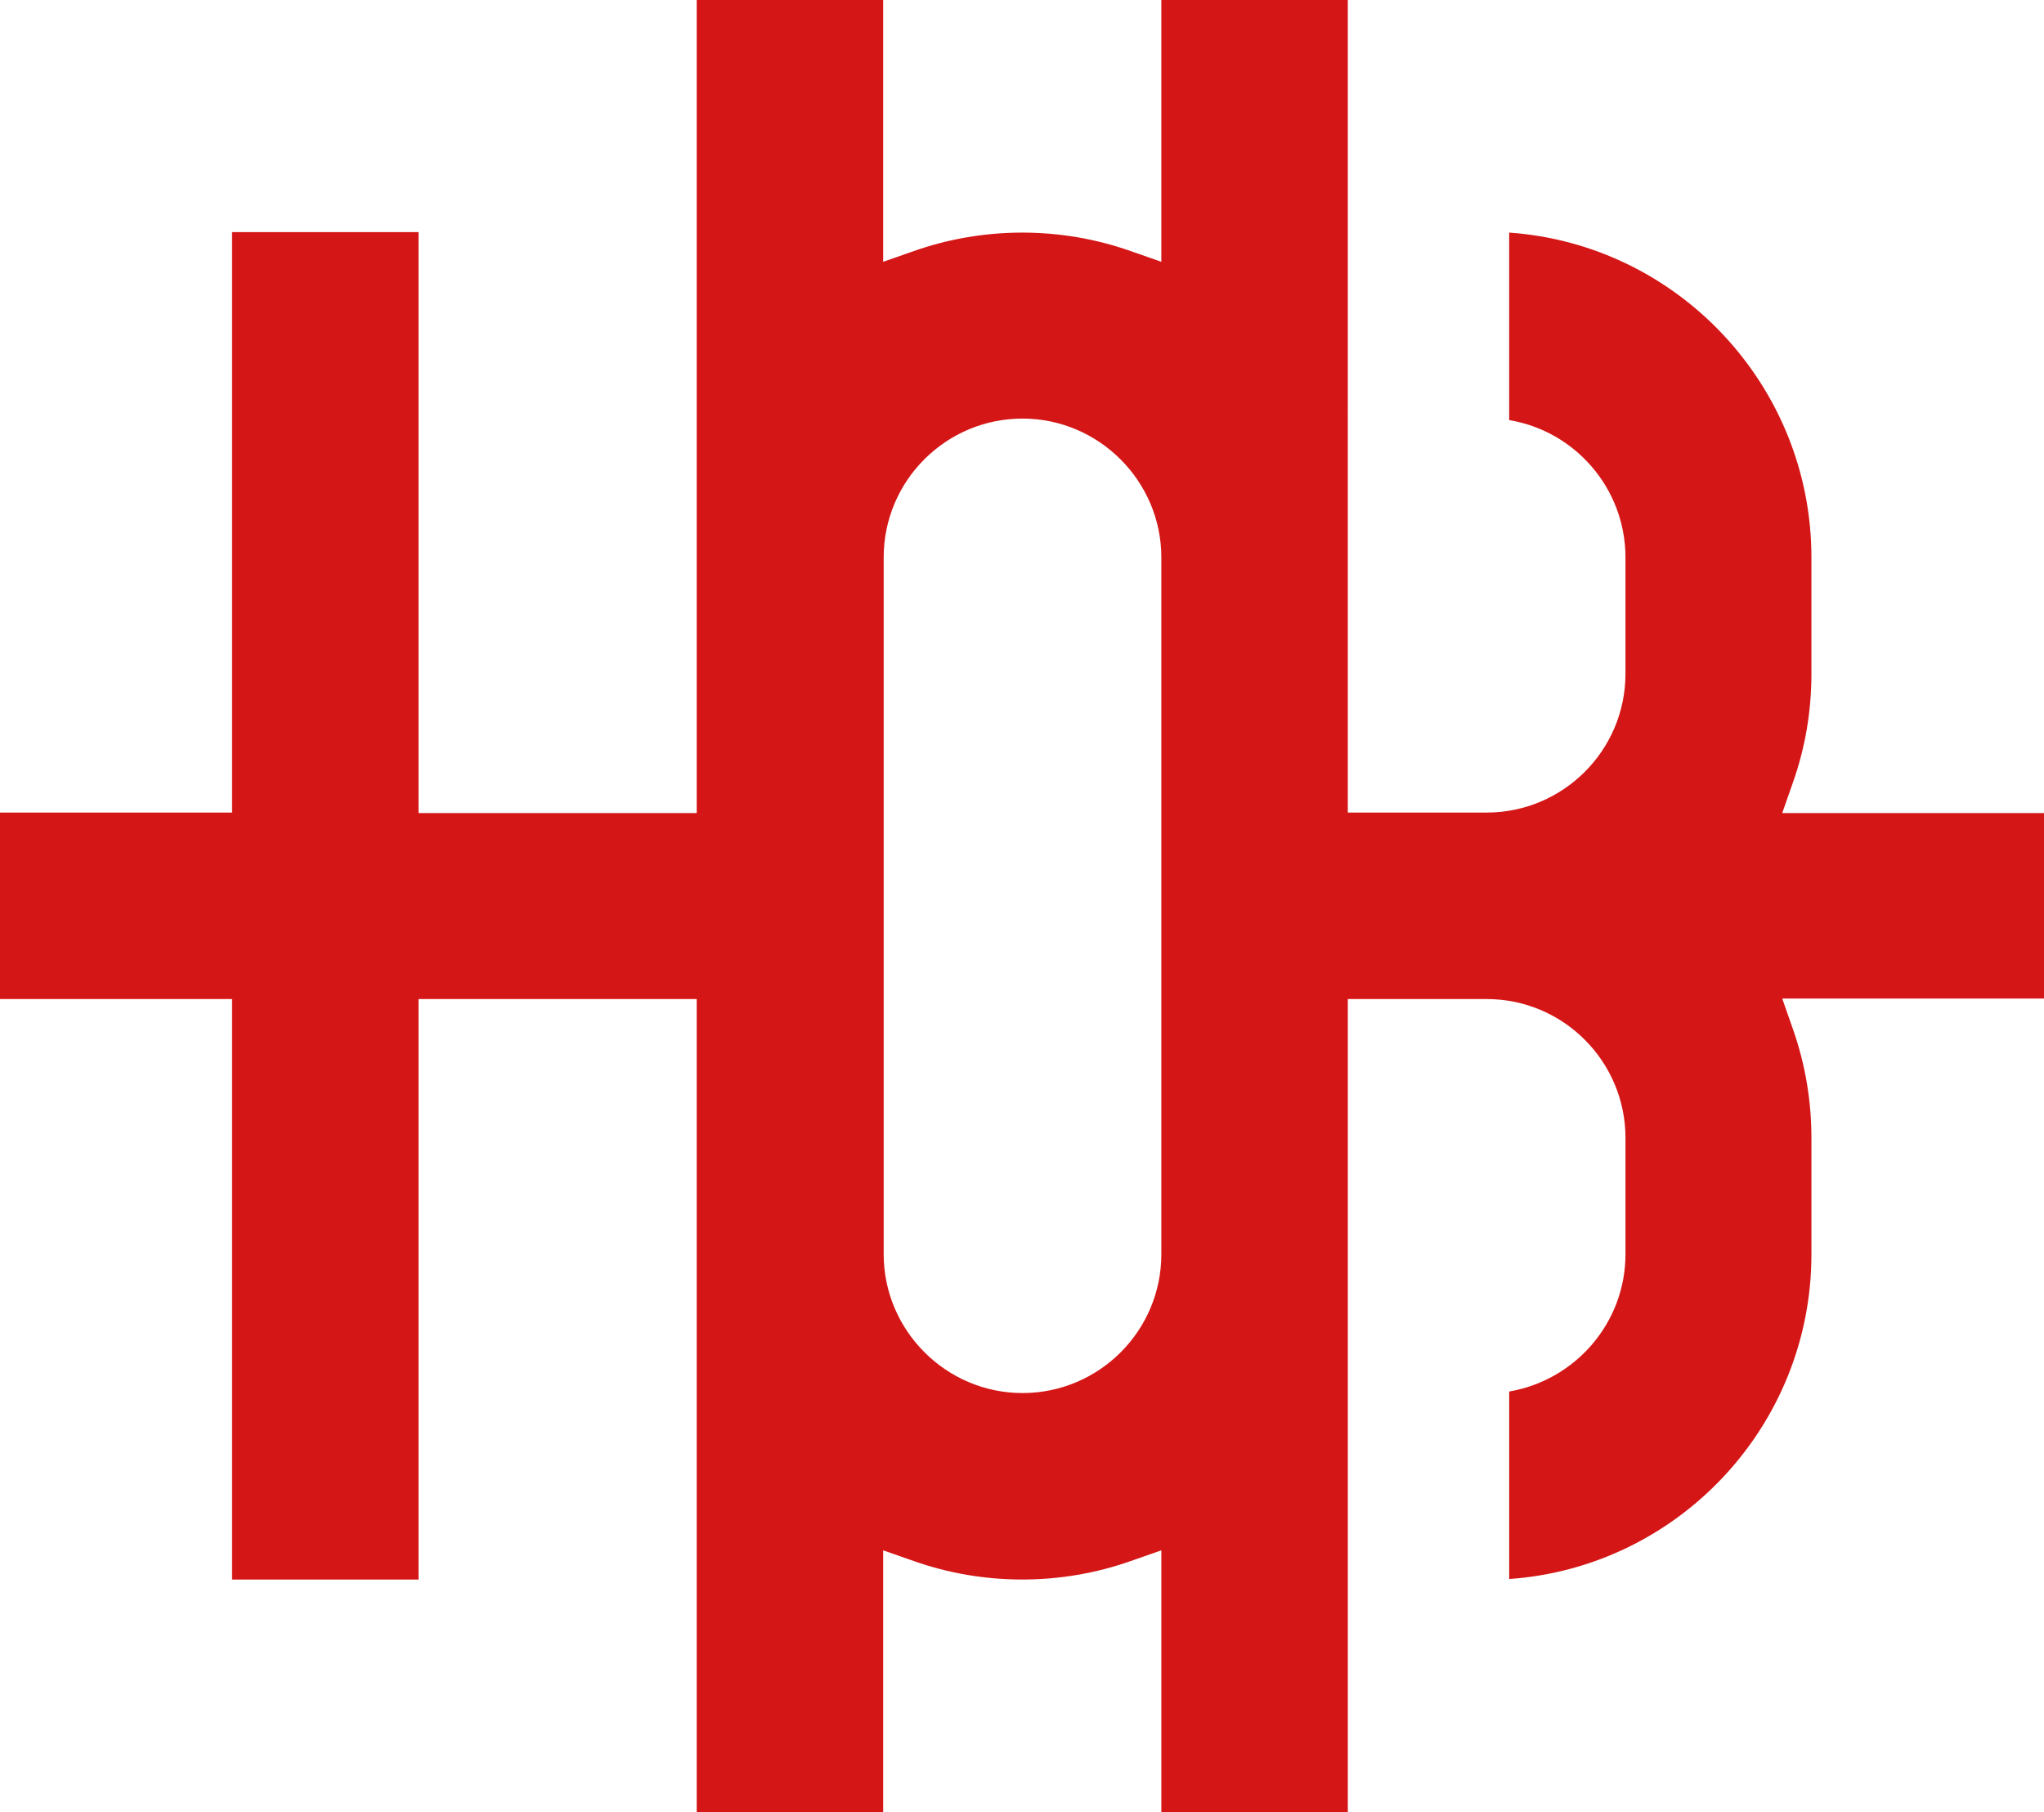
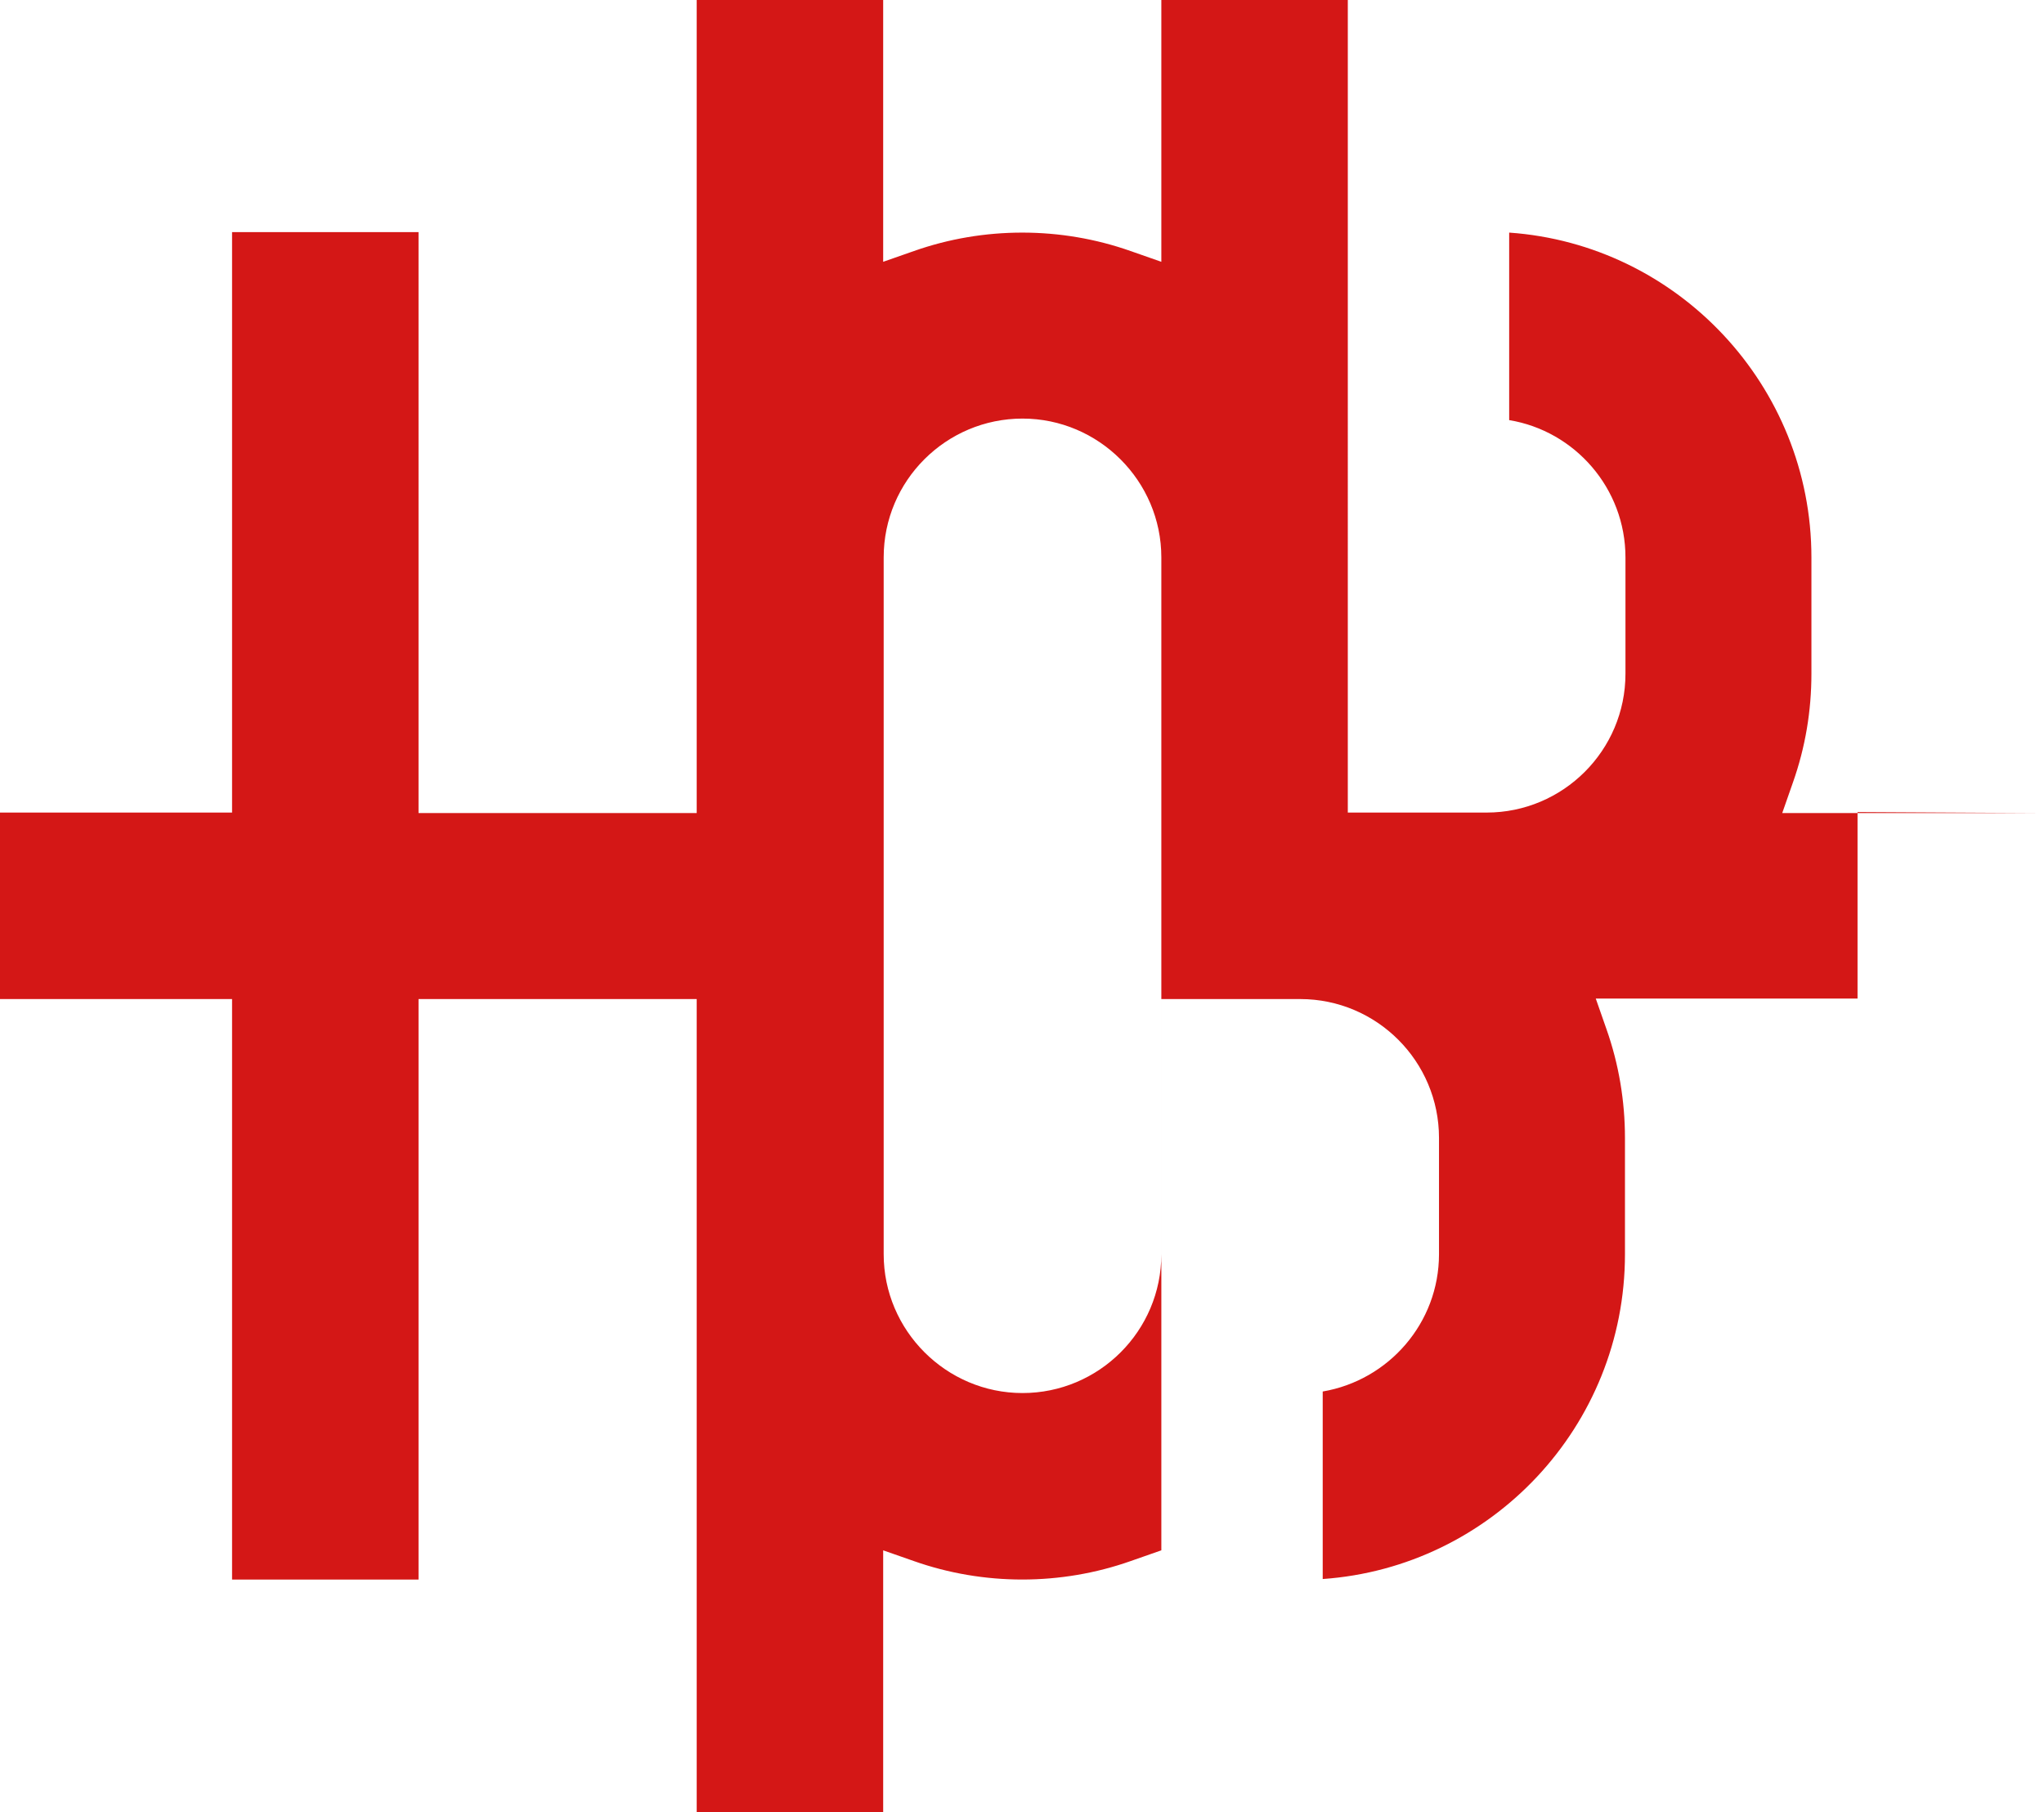
<svg xmlns="http://www.w3.org/2000/svg" id="b" viewBox="0 0 39.9 35.37">
  <defs>
    <style>.d{fill:#d41716;}</style>
  </defs>
  <g id="c">
-     <path class="d" d="M39.9,15.87h-5.11l.21-.6c.24-.68.36-1.39.36-2.12v-2.27c0-3.35-2.61-6.11-5.9-6.34v3.66c1.28.21,2.27,1.33,2.27,2.68v2.27c0,1.5-1.22,2.71-2.71,2.71h-2.71V0h-3.64v5.11l-.6-.21c-1.36-.48-2.87-.48-4.23,0l-.6.21V0h-3.64v15.87h-5.43V4.53h-3.64v11.33H0v3.64h4.53v11.33h3.64v-11.33h5.43v15.87h3.64v-5.11l.6.21c1.36.48,2.87.48,4.23,0l.6-.21v5.11h3.64v-15.87h2.71c1.5,0,2.71,1.22,2.71,2.71v2.27c0,1.34-.98,2.46-2.27,2.68v3.66c3.29-.23,5.9-2.98,5.9-6.34v-2.27c0-.72-.12-1.44-.36-2.12l-.21-.6h5.11v-3.64ZM22.67,24.48c0,1.5-1.22,2.71-2.71,2.71s-2.71-1.22-2.71-2.71v-13.6c0-1.5,1.22-2.71,2.71-2.71s2.71,1.22,2.71,2.71v13.6Z" />
+     <path class="d" d="M39.9,15.87h-5.11l.21-.6c.24-.68.36-1.39.36-2.12v-2.27c0-3.35-2.61-6.11-5.9-6.34v3.66c1.28.21,2.27,1.33,2.27,2.68v2.27c0,1.5-1.22,2.71-2.71,2.71h-2.71V0h-3.64v5.11l-.6-.21c-1.36-.48-2.87-.48-4.23,0l-.6.21V0h-3.64v15.87h-5.43V4.53h-3.64v11.33H0v3.64h4.53v11.33h3.64v-11.33h5.43v15.87h3.64v-5.11l.6.21c1.36.48,2.87.48,4.23,0l.6-.21v5.11v-15.87h2.71c1.5,0,2.71,1.22,2.71,2.71v2.27c0,1.34-.98,2.46-2.27,2.68v3.66c3.29-.23,5.9-2.98,5.9-6.34v-2.27c0-.72-.12-1.44-.36-2.12l-.21-.6h5.11v-3.64ZM22.67,24.48c0,1.5-1.22,2.71-2.71,2.71s-2.71-1.22-2.71-2.71v-13.6c0-1.5,1.22-2.71,2.71-2.71s2.71,1.22,2.71,2.71v13.6Z" />
  </g>
</svg>